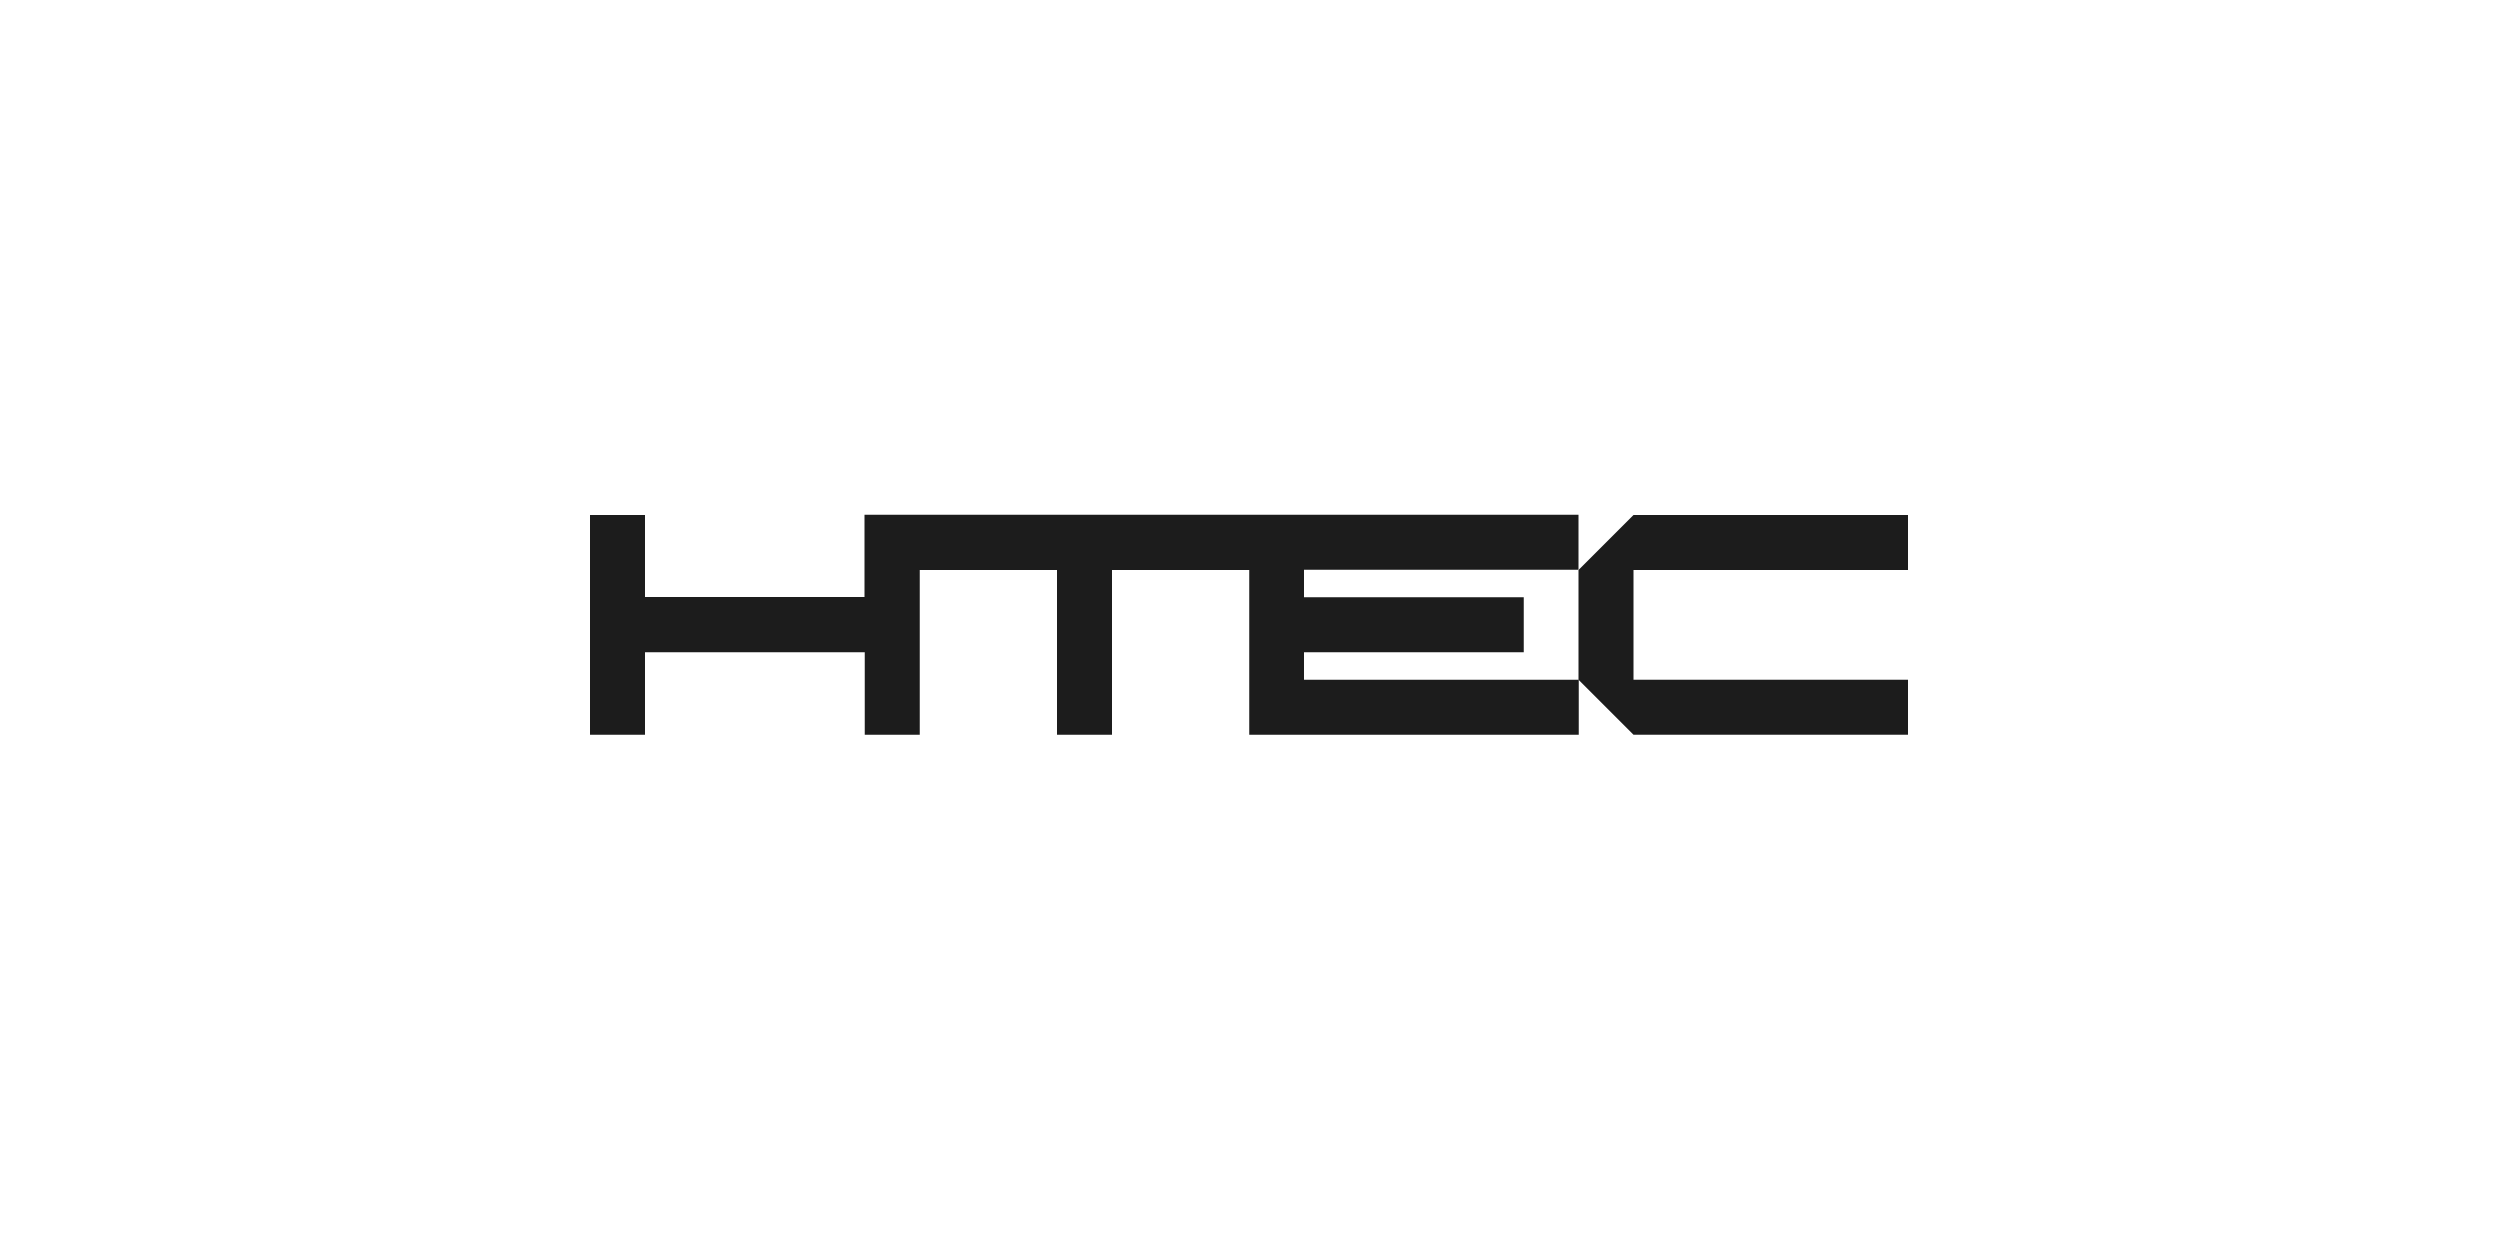
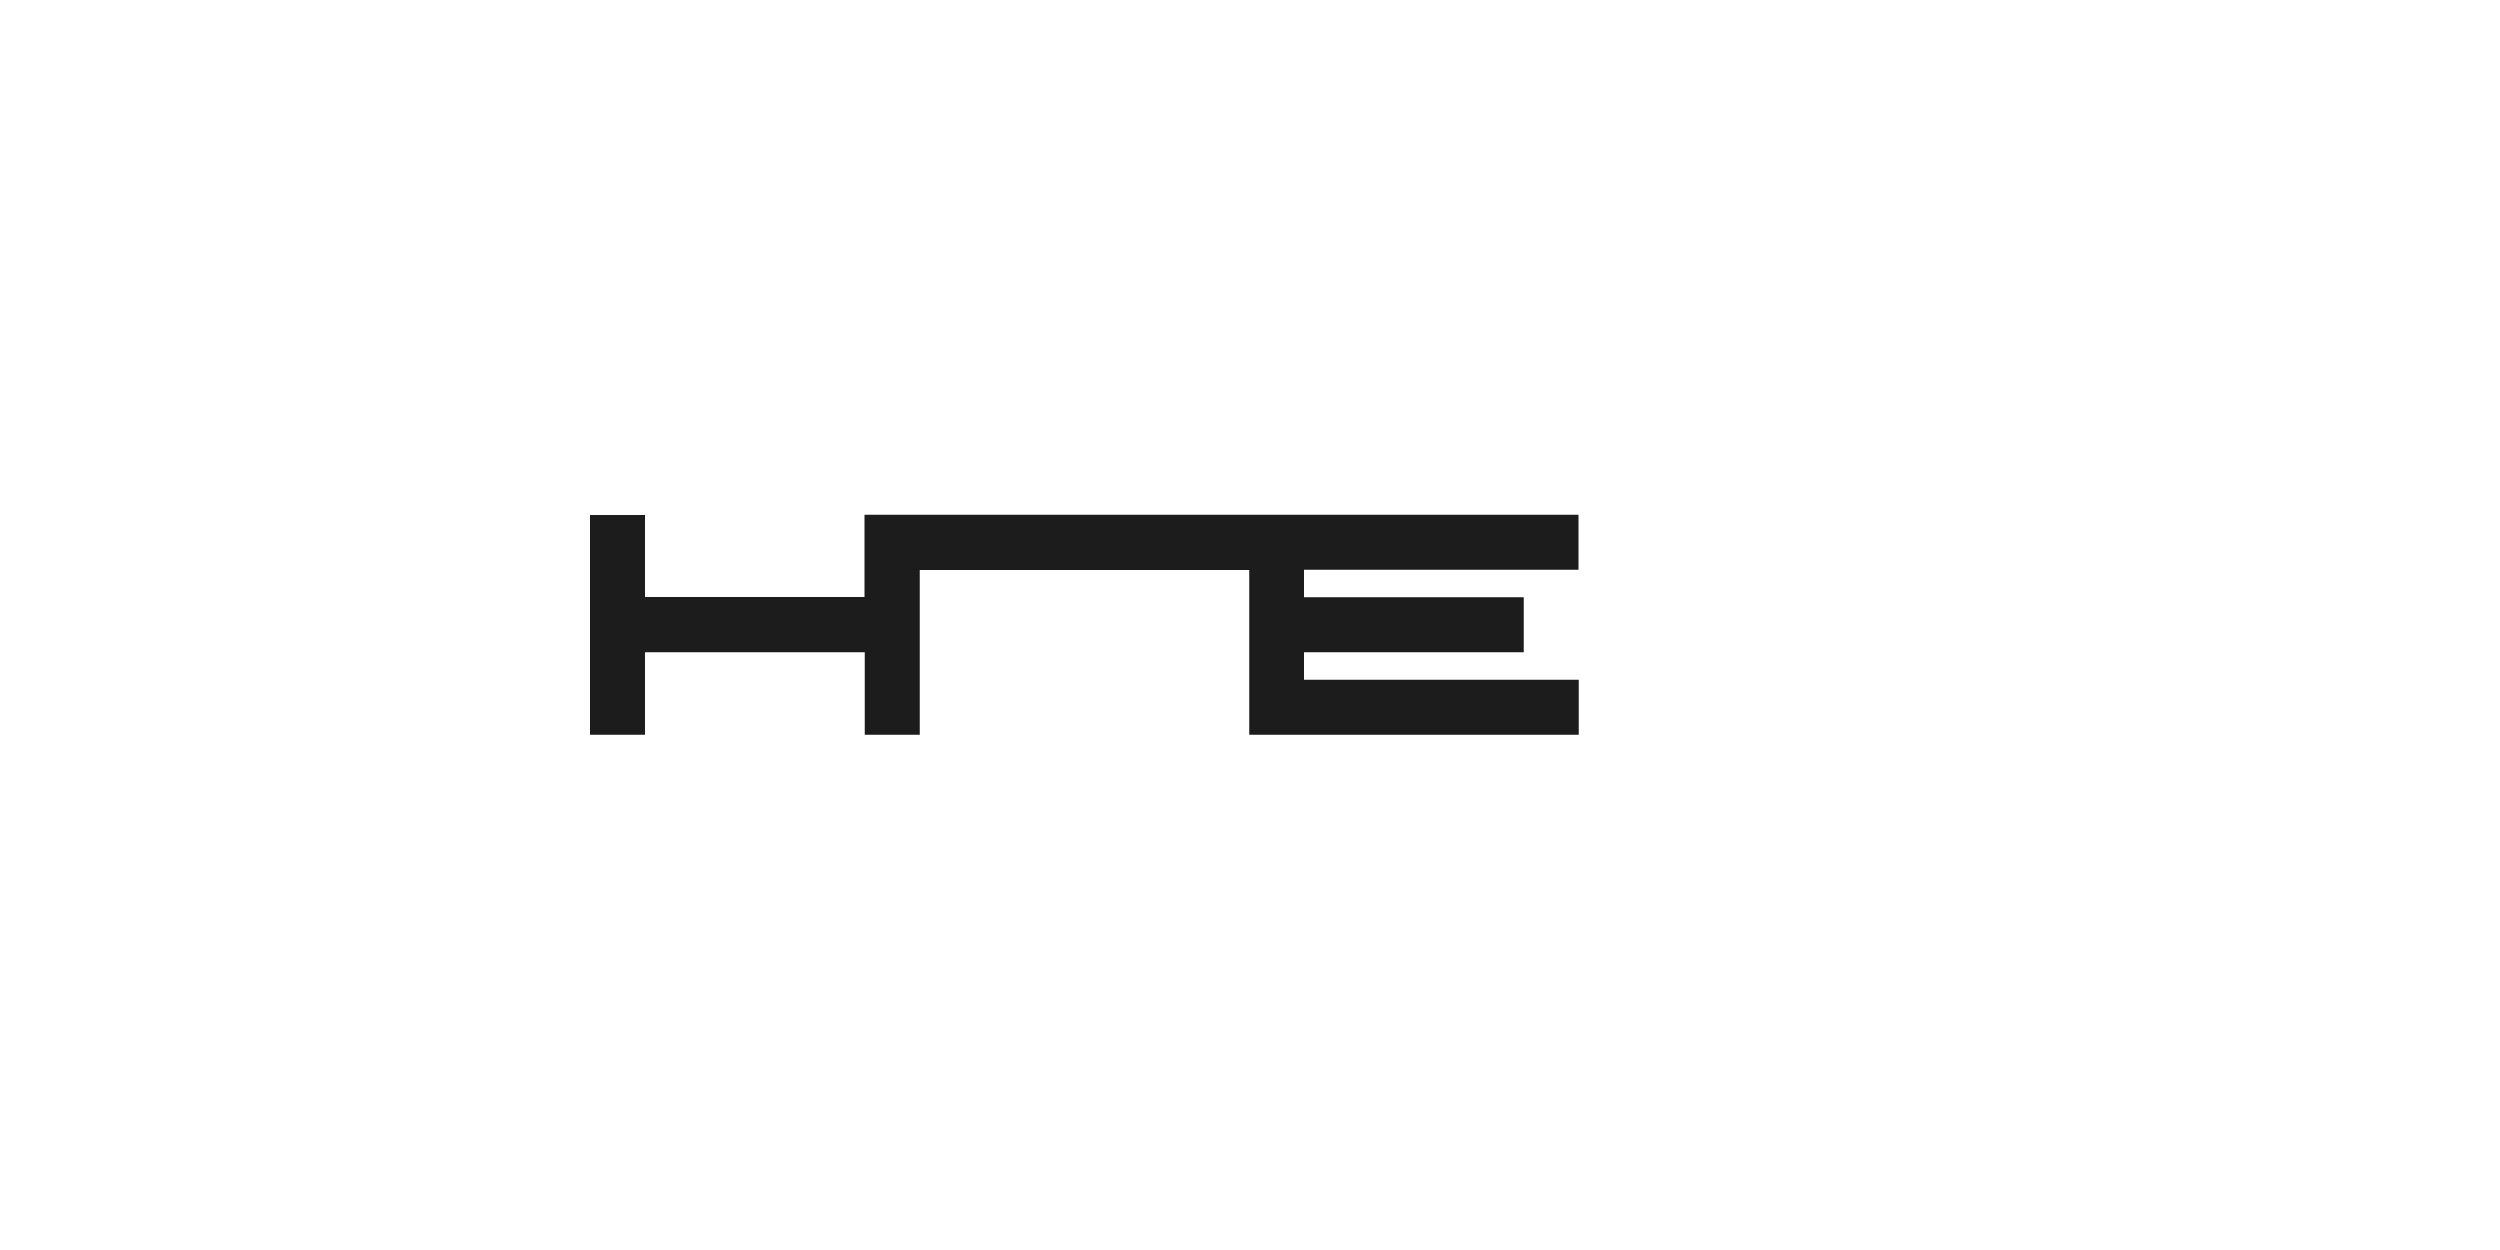
<svg xmlns="http://www.w3.org/2000/svg" version="1.1" id="Layer_1" x="0px" y="0px" viewBox="0 0 1000 500" style="enable-background:new 0 0 1000 500;" xml:space="preserve">
  <style type="text/css">
	.st0{fill:#1C1C1C;}
</style>
-   <path class="st0" d="M763.2,228v-22H653.4l-22,22v43.9l22,22h109.8v-22H653.4V228H763.2z" />
-   <path class="st0" d="M521.6,260.9h87.9v-22h-87.9v-11h109.8v-22H521.6h-22H367.8h-22v32.9H258V206h-22v87.9h22v-33h87.9v33h22V228  h54.9v65.9h22V228h54.9v65.9h22h109.8v-22H521.6V260.9z" />
+   <path class="st0" d="M521.6,260.9h87.9v-22h-87.9v-11h109.8v-22H521.6h-22H367.8h-22v32.9H258V206h-22v87.9h22v-33h87.9v33h22V228  h54.9h22V228h54.9v65.9h22h109.8v-22H521.6V260.9z" />
</svg>